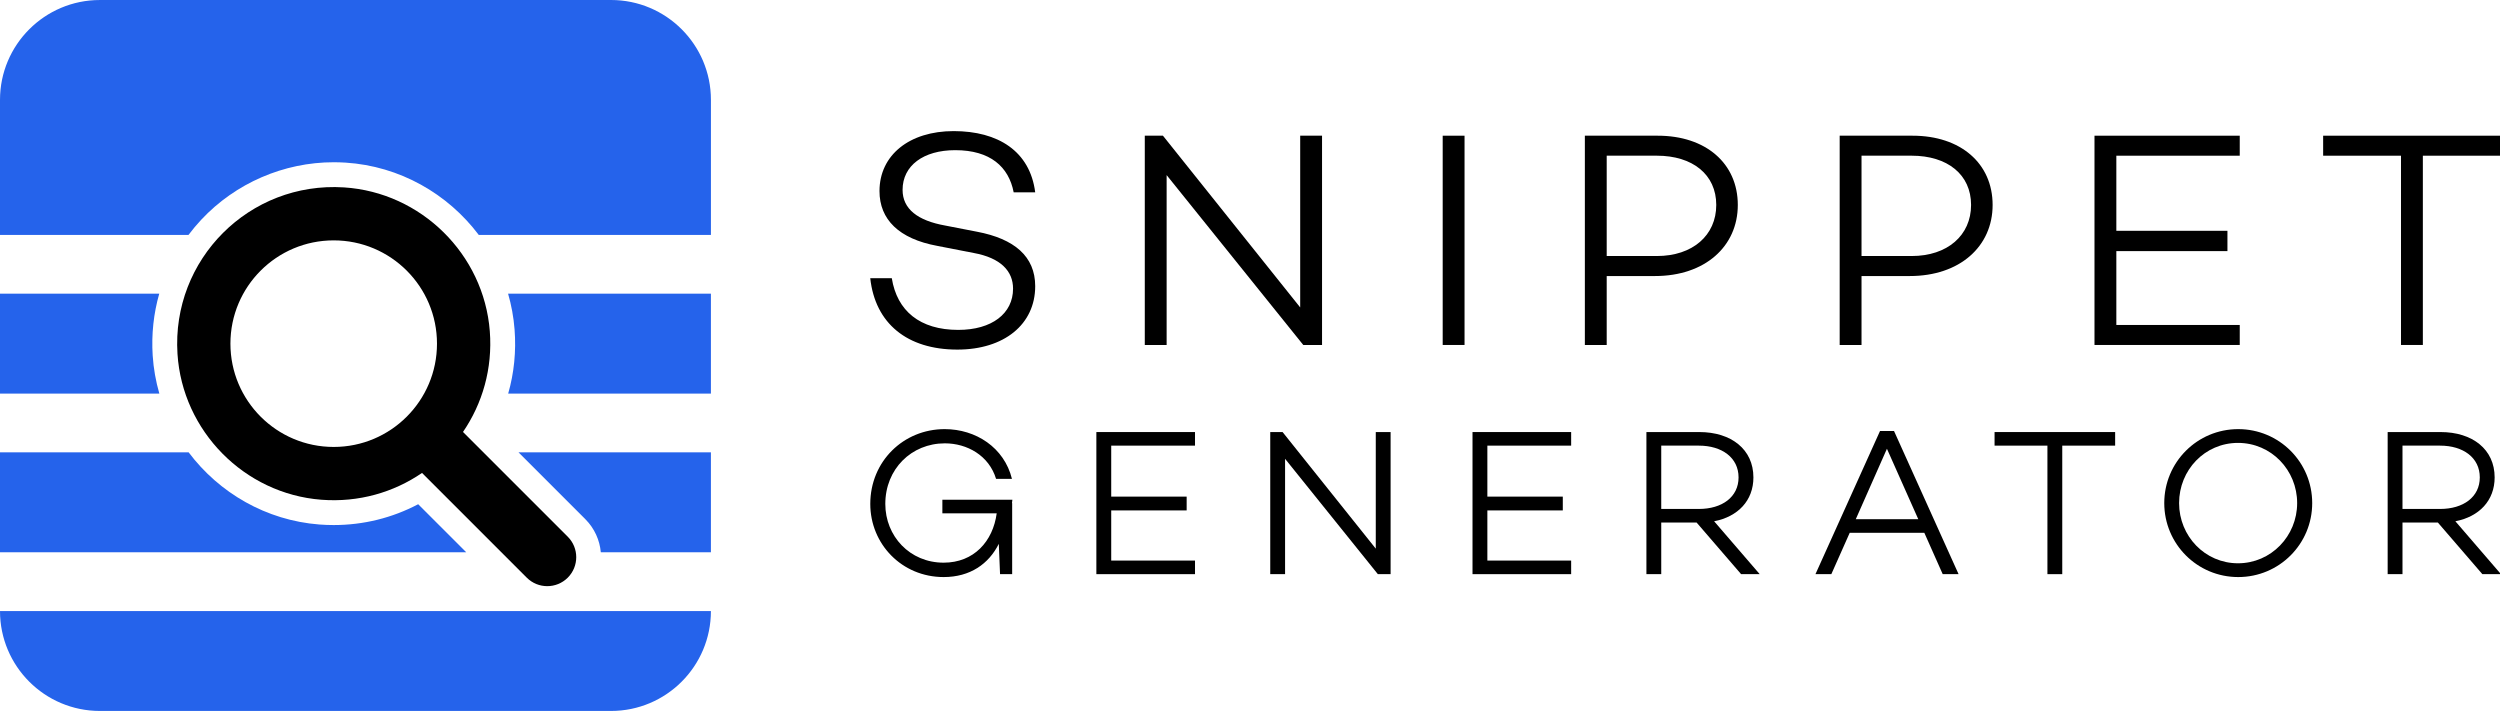
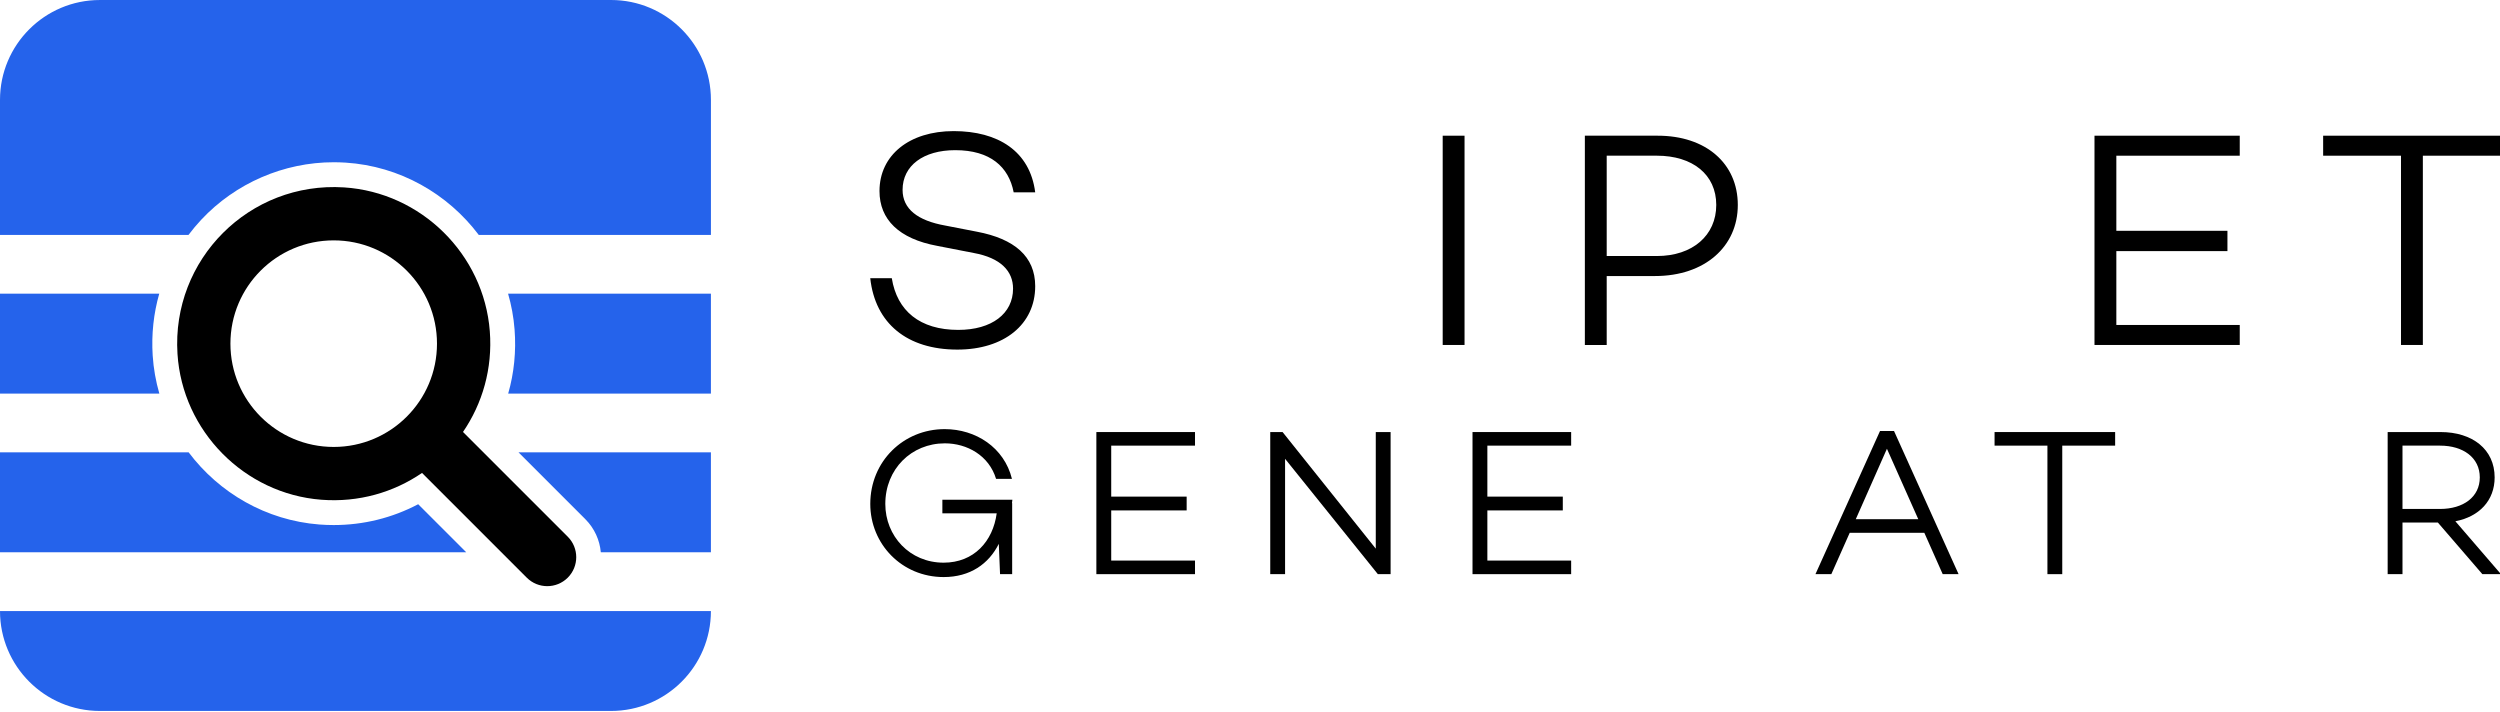
<svg xmlns="http://www.w3.org/2000/svg" width="1106" height="315" viewBox="0 0 1106 315" fill="none">
  <g clip-path="url(#clip0_103_5)">
    <path d="M457.98 85.084H448.449C446.268 73.786 438.101 66.435 422.583 66.435C408.557 66.435 399.3 73.244 399.3 84C399.3 92.441 405.969 97.612 418.223 99.793L432.242 102.515C448.717 105.645 457.974 113.405 457.974 126.615C457.974 143.498 444.222 154.662 423.527 154.662C401.334 154.662 387.174 143.09 385 123.077H394.531C396.846 137.511 406.919 145.946 423.941 145.946C438.784 145.946 448.175 138.729 448.175 127.705C448.175 119.946 442.73 114.093 430.75 111.913L414.684 108.782C397.668 105.652 389.087 97.07 389.087 84.548C389.087 68.622 402.29 58 421.895 58C441.5 58 455.66 66.849 457.974 85.09L457.98 85.084Z" fill="black" />
-     <path d="M584.871 152.615H576.564L516.118 77.465V152.615H506.453V60.034H514.486L575.206 136.006V60.034H584.871V152.615Z" fill="black" />
    <path d="M647.912 152.615H638.247V60.034H647.912V152.615Z" fill="black" />
    <path d="M733.408 60.034C754.644 60.034 768.804 72.288 768.804 90.669C768.804 109.05 754.236 122.12 732.183 122.12H710.806V152.615H701.141V60.034H733.408ZM733 113.264C748.792 113.264 759.273 104.141 759.273 90.663C759.273 77.184 748.792 68.877 733 68.877H710.806V113.258H733V113.264Z" fill="black" />
-     <path d="M846.139 60.034C867.376 60.034 881.536 72.288 881.536 90.669C881.536 109.05 866.968 122.12 844.915 122.12H823.538V152.615H813.873V60.034H846.139ZM845.731 113.264C861.523 113.264 872.004 104.141 872.004 90.663C872.004 77.184 861.523 68.877 845.731 68.877H823.538V113.258H845.731V113.264Z" fill="black" />
    <path d="M936.269 102.107H985.418V111.09H936.269V143.766H990.862V152.615H926.604V60.034H990.862V68.883H936.269V102.101V102.107Z" fill="black" />
    <path d="M1071.87 68.883V152.615H1062.2V68.883H1027.76V60.034H1106.31V68.883H1071.86H1071.87Z" fill="black" />
    <path d="M447.781 222.568V253.996H442.42L441.869 240.594C437.427 249.467 429.203 255.293 417.466 255.293C398.975 255.293 385.013 240.681 385.013 222.935C385.013 204.076 399.711 189.843 417.921 189.843C431.699 189.843 444.268 197.98 447.684 211.846H440.659C437.514 201.493 427.809 196.132 418.008 196.132C403.213 196.132 391.66 207.502 391.66 222.945C391.66 237.179 402.478 248.926 417.456 248.926C430.857 248.926 439.275 239.491 440.94 227.106H416.905V221.097H447.877L447.693 222.577H447.79L447.781 222.568Z" fill="black" />
    <path d="M491.603 219.703H524.975V225.809H491.603V247.997H528.672V254.006H485.033V191.139H528.672V197.148H491.603V219.703Z" fill="black" />
    <path d="M615.203 254.006H609.562L568.517 202.973V254.006H561.957V191.139H567.414L608.643 242.723V191.139H615.203V254.006Z" fill="black" />
    <path d="M658.01 219.703H691.382V225.809H658.01V247.997H695.078V254.006H651.44V191.139H695.078V197.148H658.01V219.703Z" fill="black" />
-     <path d="M734.933 231.17V254.006H728.373V191.139H751.76C765.906 191.139 775.708 198.812 775.708 211.198C775.708 221.464 768.867 228.576 758.33 230.608L778.485 253.996H770.26L750.57 231.16H734.943L734.933 231.17ZM751.576 225.161C761.842 225.161 769.138 219.887 769.138 211.198C769.138 202.509 761.832 197.148 751.576 197.148H734.933V225.161H751.576Z" fill="black" />
    <path d="M818.32 235.698L810.183 254.006H803.158L831.721 190.675H837.914L866.477 254.006H859.453L851.315 235.698H818.311H818.32ZM834.779 198.532L821.001 229.689H848.645L834.779 198.532Z" fill="black" />
    <path d="M912.342 197.148V254.006H905.781V197.148H882.395V191.139H935.738V197.148H912.351H912.342Z" fill="black" />
-     <path d="M1022.92 222.568C1022.92 240.691 1008.31 255.293 990.194 255.293C972.081 255.293 957.47 240.681 957.47 222.568C957.47 204.454 972.081 189.843 990.194 189.843C1008.31 189.843 1022.92 204.454 1022.92 222.568ZM1016.26 222.568C1016.26 207.956 1004.79 195.939 990.097 195.939C975.399 195.939 964.03 207.956 964.03 222.568C964.03 237.179 975.496 249.197 990.097 249.197C1004.7 249.197 1016.26 237.179 1016.26 222.568Z" fill="black" />
    <path d="M1062.86 231.17V254.006H1056.3V191.139H1079.69C1093.83 191.139 1103.63 198.812 1103.63 211.198C1103.63 221.464 1096.79 228.576 1086.26 230.608L1106.41 253.996H1098.19L1078.5 231.16H1062.87L1062.86 231.17ZM1079.5 225.161C1089.77 225.161 1097.06 219.887 1097.06 211.198C1097.06 202.509 1089.76 197.148 1079.5 197.148H1062.86V225.161H1079.5Z" fill="black" />
    <path d="M251.169 237.436L204.832 191.098C213.4 178.576 217.971 163.109 216.69 146.519C214.057 112.461 186.266 85.077 152.176 82.903C110.34 80.238 75.849 114.73 78.52 156.567C80.695 190.658 108.077 218.45 142.135 221.083C158.724 222.364 174.191 217.793 186.706 209.224L233.043 255.562C238.048 260.567 246.164 260.567 251.175 255.562C256.18 250.558 256.18 242.441 251.175 237.436H251.169ZM101.938 152.034C101.938 126.799 122.397 106.34 147.631 106.34C172.865 106.34 193.324 126.799 193.324 152.034C193.324 177.269 172.865 197.729 147.631 197.729C122.397 197.729 101.938 177.269 101.938 152.034Z" fill="black" />
    <path d="M314.509 244.329V200.126H229.396L258.94 229.671C263.027 233.758 265.309 238.979 265.8 244.329H314.515H314.509Z" fill="#2563EB" />
    <path d="M67.548 157.269C66.949 147.865 67.963 138.665 70.449 129.93H0V174.132H70.494C68.938 168.713 67.918 163.077 67.548 157.269Z" fill="#2563EB" />
    <path d="M185.004 223.066C173.528 229.123 160.777 232.285 147.631 232.285C145.527 232.285 143.391 232.202 141.281 232.043C117.717 230.219 96.933 218.048 83.462 200.126H0V244.329H206.26L185.004 223.066Z" fill="#2563EB" />
    <path d="M227.643 145.678C228.402 155.452 227.426 165.028 224.819 174.132H314.509V129.93H224.781C226.234 134.999 227.222 140.258 227.637 145.678H227.643Z" fill="#2563EB" />
    <path d="M270.308 0.006H44.201C19.79 0.006 0 19.797 0 44.203V103.936H83.385C85.157 101.584 87.057 99.308 89.104 97.127C104.22 81.016 125.552 71.777 147.637 71.777C149.371 71.777 151.137 71.835 152.878 71.943C176.862 73.473 198.099 85.727 211.806 103.936H314.515V44.203C314.515 19.79 294.726 0 270.314 0L270.308 0.006Z" fill="#2563EB" />
    <path d="M0 270.322C0 294.735 19.79 314.525 44.201 314.525H270.308C294.72 314.525 314.509 294.735 314.509 270.322H0Z" fill="#2563EB" />
  </g>
  <defs>
    <clipPath id="clip0_103_5">
      <rect width="1106" height="315" fill="white" />
    </clipPath>
  </defs>
</svg>